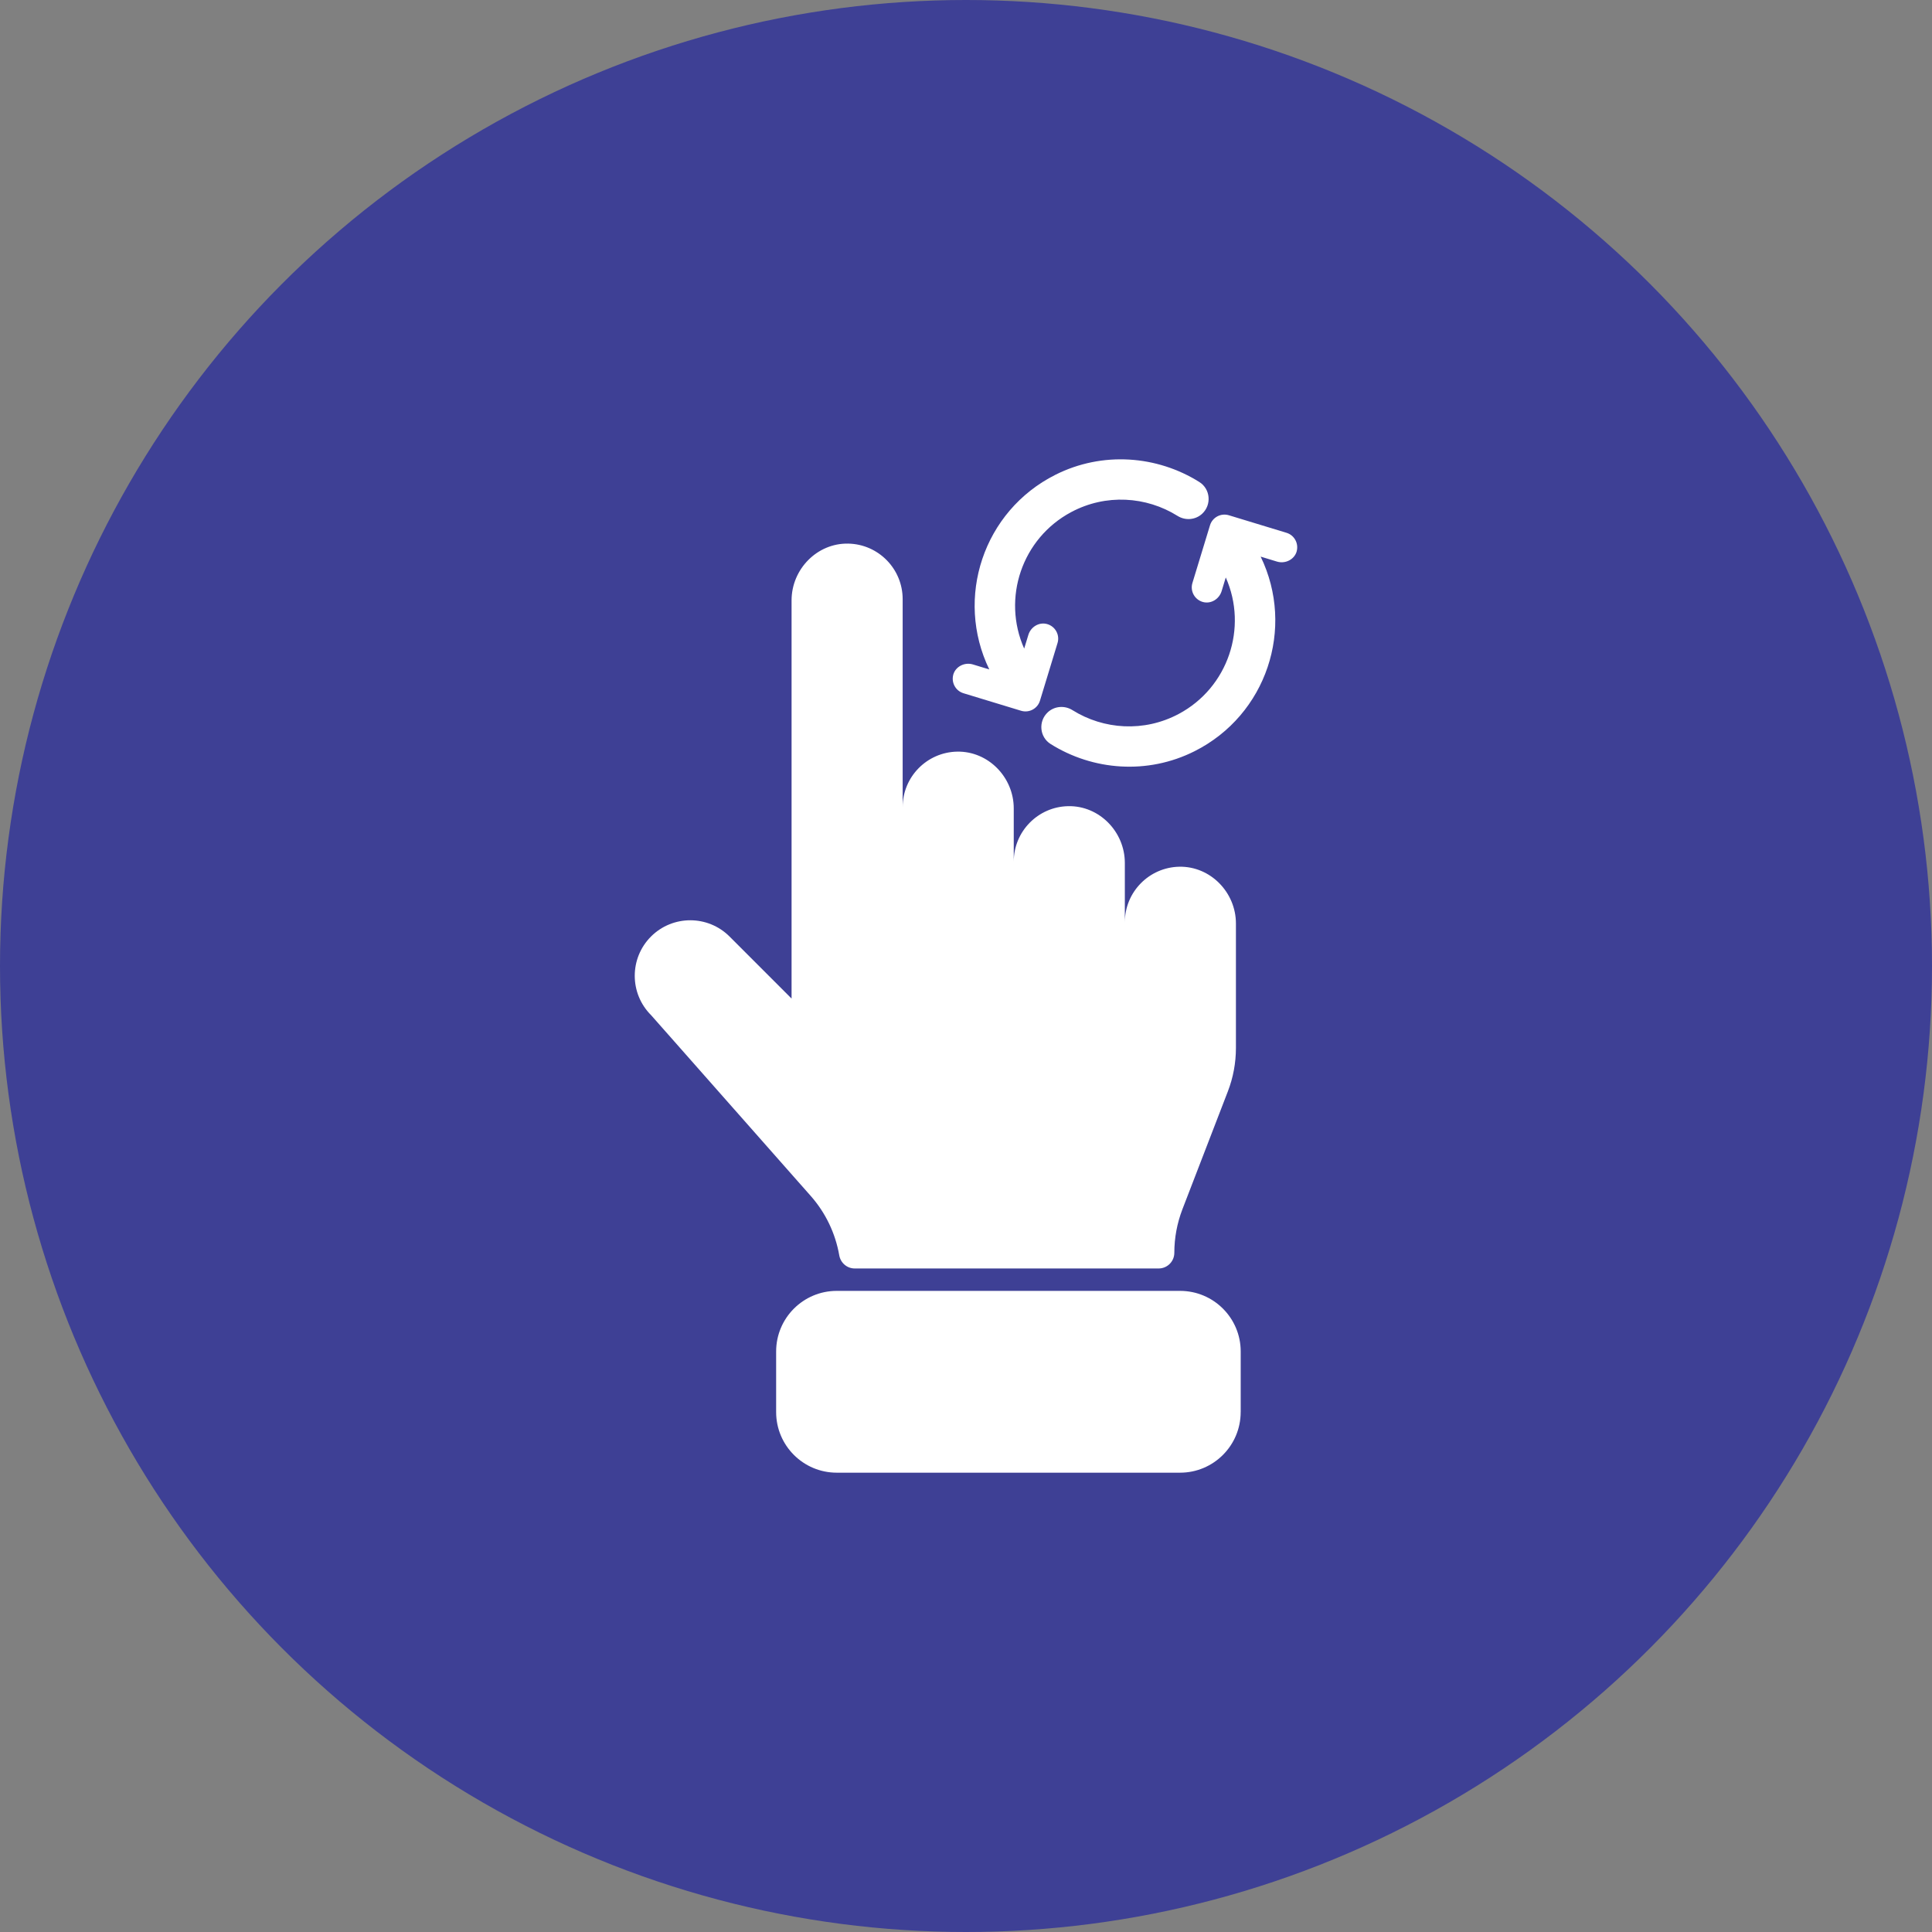
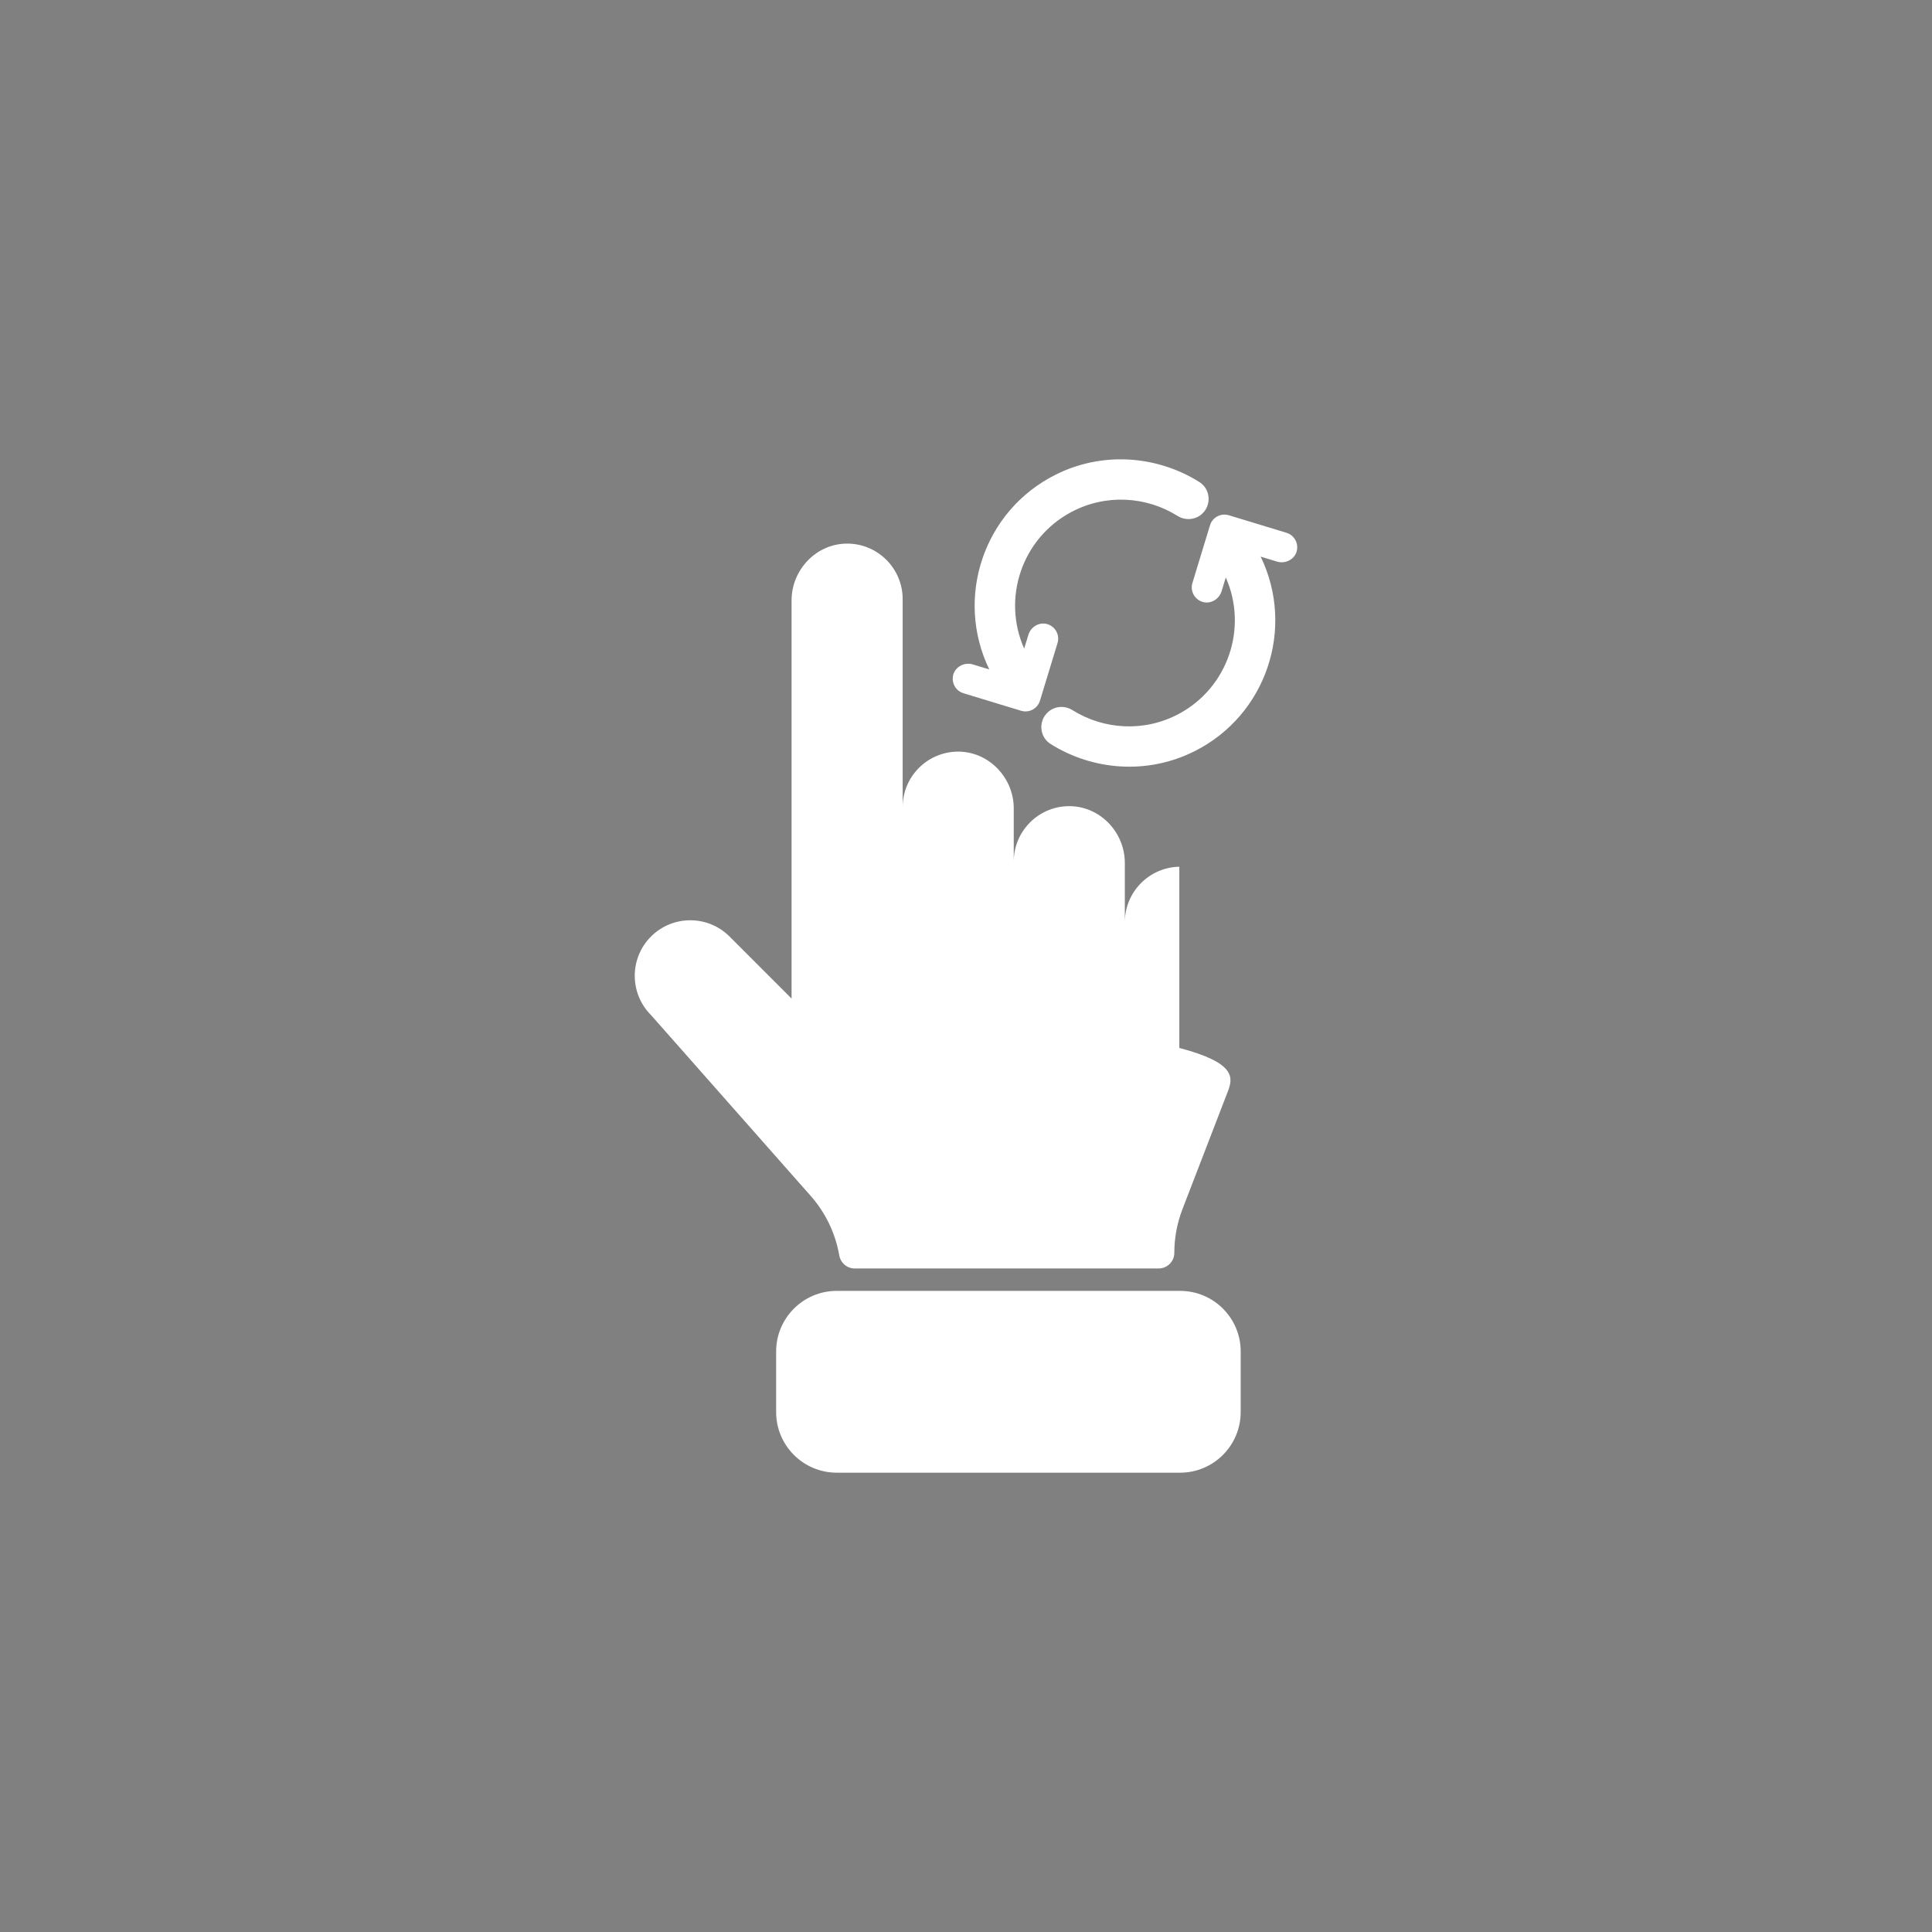
<svg xmlns="http://www.w3.org/2000/svg" width="70" height="70" viewBox="0 0 70 70" fill="none">
  <rect x="0" y="0" width="70" height="70" fill="#808080" stroke="none" />
-   <circle cx="35" cy="35" r="35" fill="#3E4095" />
-   <path d="M34.538 24.446C34.621 24.147 34.953 23.984 35.25 24.074L35.844 24.255C34.589 21.665 35.629 18.516 38.236 17.204C39.944 16.344 41.925 16.504 43.454 17.464C43.857 17.717 43.906 18.288 43.558 18.613C43.312 18.841 42.946 18.869 42.663 18.691C41.534 17.985 40.068 17.884 38.812 18.554C37.025 19.506 36.298 21.677 37.108 23.5L37.26 23.001C37.348 22.714 37.645 22.531 37.935 22.61C38.235 22.692 38.407 23.004 38.316 23.3L37.68 25.387C37.592 25.677 37.286 25.84 36.995 25.752L34.908 25.117C34.763 25.073 34.65 24.975 34.584 24.85C34.52 24.73 34.501 24.586 34.539 24.446H34.538ZM23.587 36.778C22.802 35.992 22.802 34.718 23.587 33.932C24.373 33.147 25.647 33.147 26.433 33.932L28.68 36.18V21.753C28.68 20.625 29.604 19.674 30.732 19.696C31.825 19.716 32.705 20.609 32.705 21.708V29.245C32.705 28.146 33.586 27.254 34.679 27.233C35.807 27.212 36.73 28.162 36.73 29.29V31.221C36.73 30.122 37.611 29.229 38.704 29.209C39.832 29.187 40.755 30.138 40.755 31.266V33.416C40.755 32.317 41.636 31.424 42.729 31.403C43.857 31.382 44.78 32.333 44.78 33.46V37.969C44.78 38.509 44.681 39.044 44.486 39.548L42.842 43.812C42.648 44.316 42.548 44.852 42.548 45.391C42.548 45.704 42.294 45.959 41.98 45.959H30.967C30.688 45.959 30.454 45.755 30.407 45.479C30.268 44.686 29.913 43.94 29.373 43.33L23.587 36.777L23.587 36.778ZM44.952 51.162C44.952 52.374 43.969 53.358 42.756 53.358H30.317C29.105 53.358 28.121 52.375 28.121 51.162V48.967C28.121 47.755 29.104 46.771 30.317 46.771H42.757C43.969 46.771 44.953 47.754 44.953 48.967V51.162H44.952ZM46.982 19.976C46.899 20.274 46.567 20.437 46.27 20.348L45.676 20.167C46.931 22.757 45.891 25.905 43.283 27.217C41.576 28.077 39.595 27.917 38.066 26.957C37.663 26.704 37.614 26.134 37.962 25.808C38.208 25.58 38.574 25.552 38.858 25.73C39.986 26.436 41.452 26.537 42.708 25.867C44.495 24.915 45.221 22.744 44.412 20.922L44.261 21.42C44.172 21.708 43.875 21.89 43.585 21.812C43.285 21.729 43.113 21.417 43.204 21.121L43.84 19.034C43.928 18.744 44.234 18.581 44.525 18.669L46.612 19.304C46.757 19.348 46.87 19.446 46.936 19.571C47 19.691 47.019 19.835 46.981 19.976H46.982Z" fill="white" />
+   <path d="M34.538 24.446C34.621 24.147 34.953 23.984 35.25 24.074L35.844 24.255C34.589 21.665 35.629 18.516 38.236 17.204C39.944 16.344 41.925 16.504 43.454 17.464C43.857 17.717 43.906 18.288 43.558 18.613C43.312 18.841 42.946 18.869 42.663 18.691C41.534 17.985 40.068 17.884 38.812 18.554C37.025 19.506 36.298 21.677 37.108 23.5L37.26 23.001C37.348 22.714 37.645 22.531 37.935 22.61C38.235 22.692 38.407 23.004 38.316 23.3L37.68 25.387C37.592 25.677 37.286 25.84 36.995 25.752L34.908 25.117C34.763 25.073 34.65 24.975 34.584 24.85C34.52 24.73 34.501 24.586 34.539 24.446H34.538ZM23.587 36.778C22.802 35.992 22.802 34.718 23.587 33.932C24.373 33.147 25.647 33.147 26.433 33.932L28.68 36.18V21.753C28.68 20.625 29.604 19.674 30.732 19.696C31.825 19.716 32.705 20.609 32.705 21.708V29.245C32.705 28.146 33.586 27.254 34.679 27.233C35.807 27.212 36.73 28.162 36.73 29.29V31.221C36.73 30.122 37.611 29.229 38.704 29.209C39.832 29.187 40.755 30.138 40.755 31.266V33.416C40.755 32.317 41.636 31.424 42.729 31.403V37.969C44.78 38.509 44.681 39.044 44.486 39.548L42.842 43.812C42.648 44.316 42.548 44.852 42.548 45.391C42.548 45.704 42.294 45.959 41.98 45.959H30.967C30.688 45.959 30.454 45.755 30.407 45.479C30.268 44.686 29.913 43.94 29.373 43.33L23.587 36.777L23.587 36.778ZM44.952 51.162C44.952 52.374 43.969 53.358 42.756 53.358H30.317C29.105 53.358 28.121 52.375 28.121 51.162V48.967C28.121 47.755 29.104 46.771 30.317 46.771H42.757C43.969 46.771 44.953 47.754 44.953 48.967V51.162H44.952ZM46.982 19.976C46.899 20.274 46.567 20.437 46.27 20.348L45.676 20.167C46.931 22.757 45.891 25.905 43.283 27.217C41.576 28.077 39.595 27.917 38.066 26.957C37.663 26.704 37.614 26.134 37.962 25.808C38.208 25.58 38.574 25.552 38.858 25.73C39.986 26.436 41.452 26.537 42.708 25.867C44.495 24.915 45.221 22.744 44.412 20.922L44.261 21.42C44.172 21.708 43.875 21.89 43.585 21.812C43.285 21.729 43.113 21.417 43.204 21.121L43.84 19.034C43.928 18.744 44.234 18.581 44.525 18.669L46.612 19.304C46.757 19.348 46.87 19.446 46.936 19.571C47 19.691 47.019 19.835 46.981 19.976H46.982Z" fill="white" />
</svg>